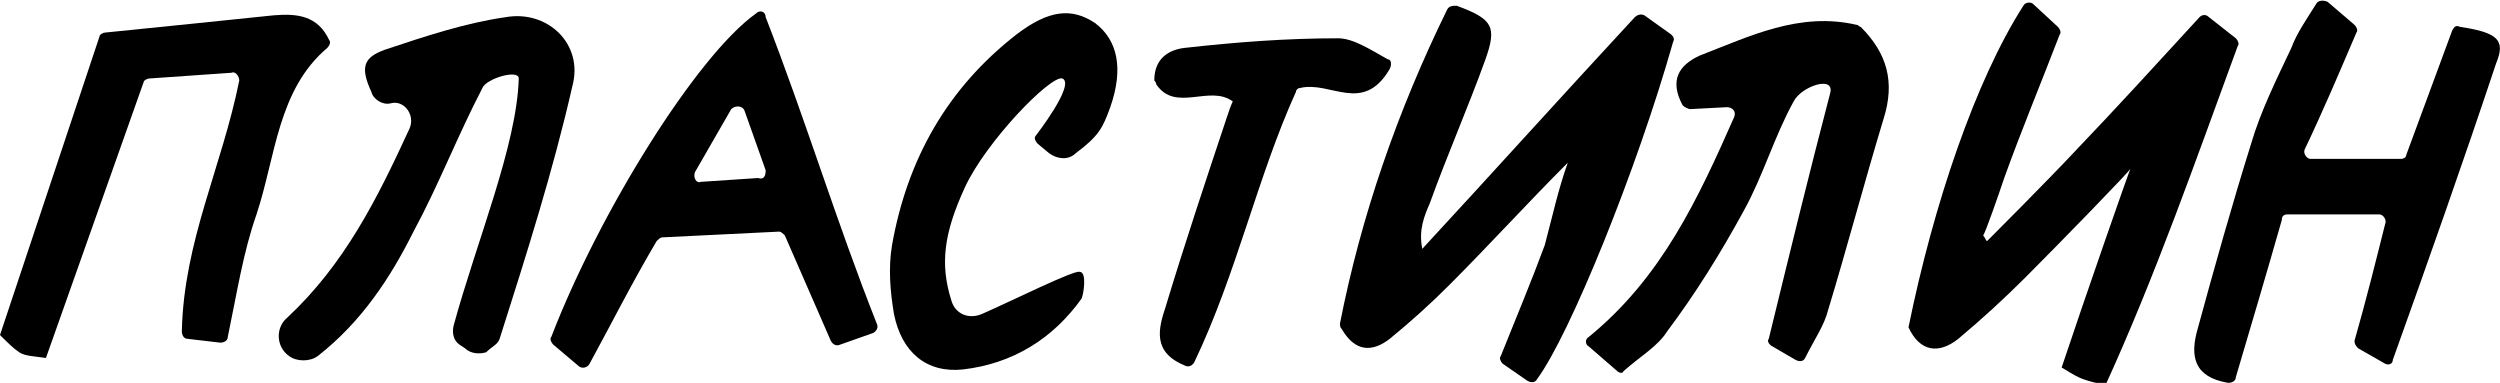
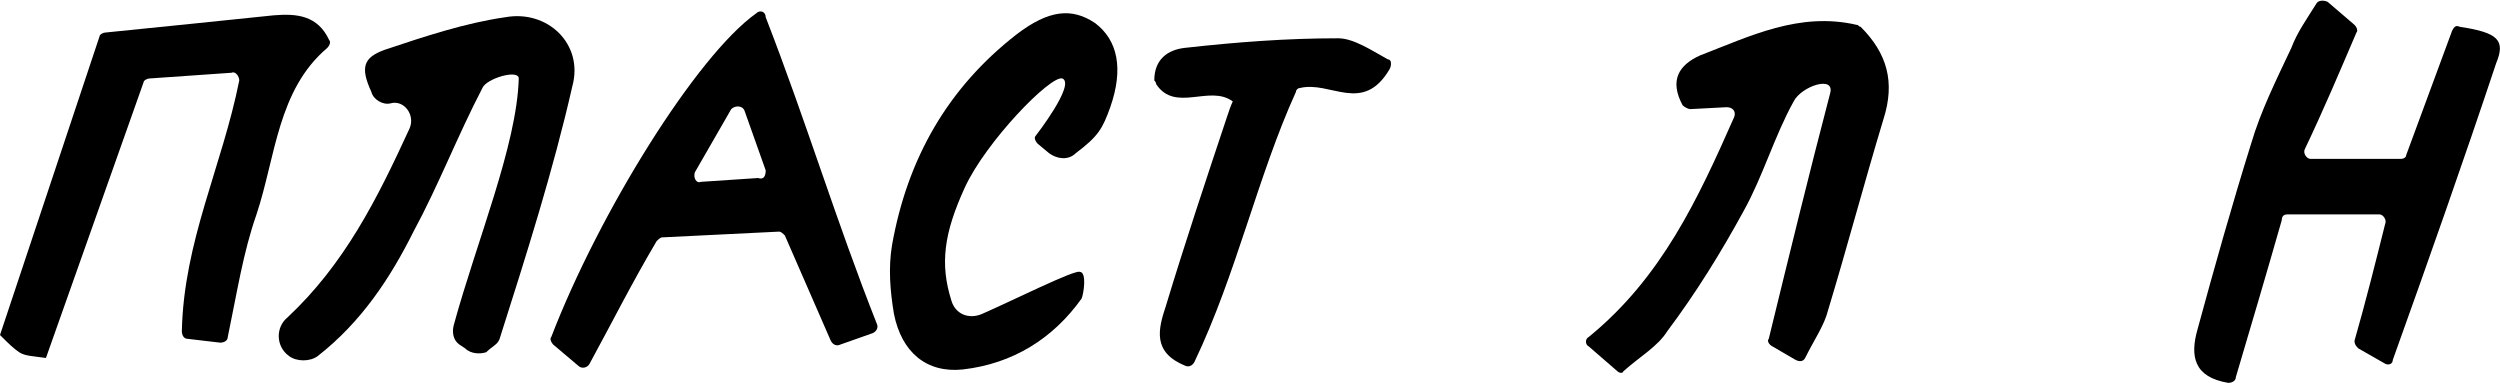
<svg xmlns="http://www.w3.org/2000/svg" version="1.1" id="Слой_1" x="0px" y="0px" viewBox="0 0 130.6 20" style="enable-background:new 0 0 130.6 20;" xml:space="preserve">
  <g>
-     <path d="M105.8,14.5c-1.1,1.1-2.3,2.2-3.5,3.2c-1,0.8-2,0.7-2.6-0.6c1.3-6.4,3.5-12.9,6-16.8c0.1-0.2,0.4-0.2,0.5-0.1l1.3,1.2   c0.1,0.1,0.2,0.3,0.1,0.4c-1,2.6-2,5-2.9,7.5c-0.3,0.9-1,2.9-1.1,3c0.1,0.1,0.1,0.2,0.2,0.3c0.1-0.1,3.2-3.2,4.6-4.7   c2.2-2.3,4.3-4.6,6.5-7c0.1-0.1,0.3-0.2,0.5,0l1.4,1.1c0.1,0.1,0.2,0.3,0.1,0.4c-2.2,6-4.3,12-6.9,17.7c-0.6-0.1-0.9-0.2-1.2-0.3   c-0.5-0.2-0.9-0.5-1.1-0.6c1.2-3.6,3.5-10.2,3.6-10.4C111.4,8.8,107.6,12.7,105.8,14.5z" />
-     <path d="M81.9,8.5c-2.1,2.1-4.1,4.3-6.2,6.4c-1,1-2,1.9-3.1,2.8c-0.9,0.7-1.8,0.7-2.5-0.5C70,17.1,70,17,70,16.9   c1.1-5.6,3-11.1,5.6-16.4c0.1-0.2,0.3-0.2,0.5-0.2C78,1,78.2,1.4,77.6,3.1c-0.9,2.5-2,5-2.9,7.5c-0.3,0.7-0.6,1.4-0.4,2.4   c3.7-4,7.3-8,11.1-12.1c0.1-0.1,0.3-0.2,0.5-0.1l1.4,1c0.1,0.1,0.2,0.2,0.1,0.4c-1.9,6.7-5.4,15.3-7.1,17.6   c-0.1,0.2-0.3,0.2-0.5,0.1l-1.3-0.9c-0.1-0.1-0.2-0.3-0.1-0.4c0.8-2,1.6-3.9,2.3-5.8C81.1,11.3,81.4,9.9,81.9,8.5   c-0.1-0.1,0.2-0.1,0.2-0.1L81.9,8.5z" />
    <path d="M24.3,18.2L24,18c-0.3-0.2-0.4-0.6-0.3-1c1.2-4.4,3.3-9.4,3.4-12.9c0-0.5-1.7,0-1.9,0.5c-1.3,2.5-2.3,5.1-3.6,7.5   c-1.2,2.4-2.7,4.7-5,6.5c-0.4,0.3-1.1,0.3-1.5,0h0c-0.7-0.5-0.7-1.5-0.1-2c3-2.8,4.7-6.2,6.4-9.9c0.3-0.7-0.3-1.5-1-1.3h0   c-0.4,0.1-0.9-0.2-1-0.6c-0.6-1.3-0.4-1.8,0.7-2.2c2.1-0.7,4.2-1.4,6.3-1.7c2.2-0.4,4.1,1.4,3.5,3.6c-1,4.4-2.4,8.8-3.8,13.2   c-0.1,0.3-0.4,0.4-0.7,0.7C25.1,18.5,24.6,18.5,24.3,18.2z" />
    <path d="M84.5,19.4L83,18.1c-0.2-0.1-0.2-0.4,0-0.5c3.8-3.1,5.7-7.2,7.6-11.5c0.1-0.3-0.1-0.5-0.4-0.5l-1.9,0.1   c-0.1,0-0.3-0.1-0.4-0.2c-0.7-1.3-0.2-2.1,0.9-2.6c2.6-1,5.2-2.3,8.2-1.6c0.1,0,0.1,0.1,0.2,0.1c1.4,1.4,1.8,2.9,1.2,4.8   c-1,3.3-1.9,6.7-2.9,10c-0.2,0.8-0.7,1.5-1.2,2.5c-0.1,0.2-0.3,0.2-0.5,0.1l-1.2-0.7c-0.2-0.1-0.3-0.3-0.2-0.4   c1.1-4.5,2.1-8.6,3.2-12.8c0.3-1-1.5-0.4-1.9,0.4c-1,1.8-1.6,3.9-2.6,5.7c-1.2,2.2-2.5,4.3-4,6.3c-0.5,0.8-1.4,1.3-2.3,2.1   C84.8,19.5,84.6,19.5,84.5,19.4z" />
    <path d="M124.6,19l-1.4-0.8c-0.1-0.1-0.2-0.2-0.2-0.4c0.6-2.1,1.1-4.1,1.6-6.1c0.1-0.2-0.1-0.5-0.3-0.5h-4.8   c-0.2,0-0.3,0.1-0.3,0.3c-0.8,2.8-1.6,5.5-2.4,8.2c0,0.2-0.2,0.3-0.4,0.3c-1.8-0.3-2-1.4-1.6-2.8c0.9-3.3,1.8-6.5,2.8-9.7   c0.5-1.7,1.3-3.3,2.1-5c0.3-0.8,0.8-1.5,1.3-2.3c0.1-0.2,0.4-0.2,0.6-0.1l1.4,1.2c0.1,0.1,0.2,0.3,0.1,0.4c-0.9,2.1-1.7,4-2.7,6.1   c-0.1,0.2,0.1,0.5,0.3,0.5h4.7c0.2,0,0.3-0.1,0.3-0.2l2.4-6.5c0.1-0.2,0.2-0.3,0.4-0.2c2,0.3,2.4,0.7,1.9,1.9   c-1.7,5.1-3.5,10.2-5.4,15.5C125,19,124.8,19.1,124.6,19z" />
    <path d="M5.2,1.9c0-0.1,0.2-0.2,0.3-0.2c3-0.3,5.9-0.6,8.8-0.9c1.2-0.1,2.3,0,2.9,1.3c0.1,0.1,0,0.3-0.1,0.4   c-2.6,2.2-2.7,5.7-3.7,8.7c-0.7,2-1,4-1.5,6.4c0,0.2-0.2,0.3-0.4,0.3l-1.7-0.2c-0.2,0-0.3-0.2-0.3-0.4c0.1-4.7,2.1-8.6,3-13.1   c0-0.2-0.2-0.5-0.4-0.4L7.8,4.1c-0.1,0-0.3,0.1-0.3,0.2L2.4,18.7c-0.7-0.1-1.1-0.1-1.4-0.3c-0.3-0.2-0.6-0.5-1-0.9L5.2,1.9z" />
    <path d="M40,0.9c2.1,5.4,3.7,10.7,5.8,16c0.1,0.2,0,0.4-0.2,0.5L43.9,18c-0.2,0.1-0.4,0-0.5-0.2L41,12.3c-0.1-0.1-0.2-0.2-0.3-0.2   c-2,0.1-4.1,0.2-6.1,0.3c-0.1,0-0.2,0.1-0.3,0.2C33,14.8,32,16.8,30.8,19c-0.1,0.2-0.4,0.3-0.6,0.1L28.9,18   c-0.1-0.1-0.2-0.3-0.1-0.4c2.5-6.5,7.6-14.7,10.7-16.9C39.7,0.5,40,0.6,40,0.9z M40,8.9l-1.1-3.1c-0.1-0.3-0.5-0.3-0.7-0.1   l-1.9,3.3c-0.1,0.3,0.1,0.6,0.3,0.5l3-0.2C39.9,9.4,40,9.2,40,8.9z" />
    <path d="M54.8,8l-0.6-0.5c-0.1-0.1-0.2-0.3-0.1-0.4c0,0,2.1-2.7,1.4-3c-0.6-0.2-4,3.3-5.1,5.7c-1.1,2.4-1.3,4-0.7,5.9   c0.2,0.7,0.9,1,1.6,0.7c1.6-0.7,4.8-2.3,5.1-2.2c0.4,0,0.2,1.2,0.1,1.4c-1.5,2.1-3.6,3.4-6.2,3.7c-1.9,0.2-3.2-0.9-3.6-2.9   c-0.2-1.2-0.3-2.4-0.1-3.6c0.8-4.5,2.9-8.2,6.5-11c1.7-1.3,2.9-1.4,4.1-0.6c1.2,0.9,1.5,2.4,0.8,4.4c-0.4,1.1-0.6,1.5-1.8,2.4   C55.8,8.4,55.2,8.3,54.8,8z" />
    <path d="M72.6,3.6c-1.4,2.4-3.1,0.6-4.7,1c-0.1,0-0.2,0.1-0.2,0.2c-2,4.4-3.1,9.5-5.3,14.1c-0.1,0.2-0.3,0.3-0.5,0.2   c-1.7-0.7-1.4-1.9-1-3.1c1-3.3,2.1-6.6,3.2-9.9c0.1-0.3,0.2-0.6,0.3-0.8c-1.2-0.9-3,0.6-4-0.9c0-0.1-0.1-0.2-0.1-0.2   c0-1.1,0.7-1.6,1.6-1.7c2.7-0.3,5.3-0.5,8-0.5c0.8,0,1.7,0.6,2.6,1.1C72.7,3.1,72.7,3.4,72.6,3.6z" />
  </g>
</svg>